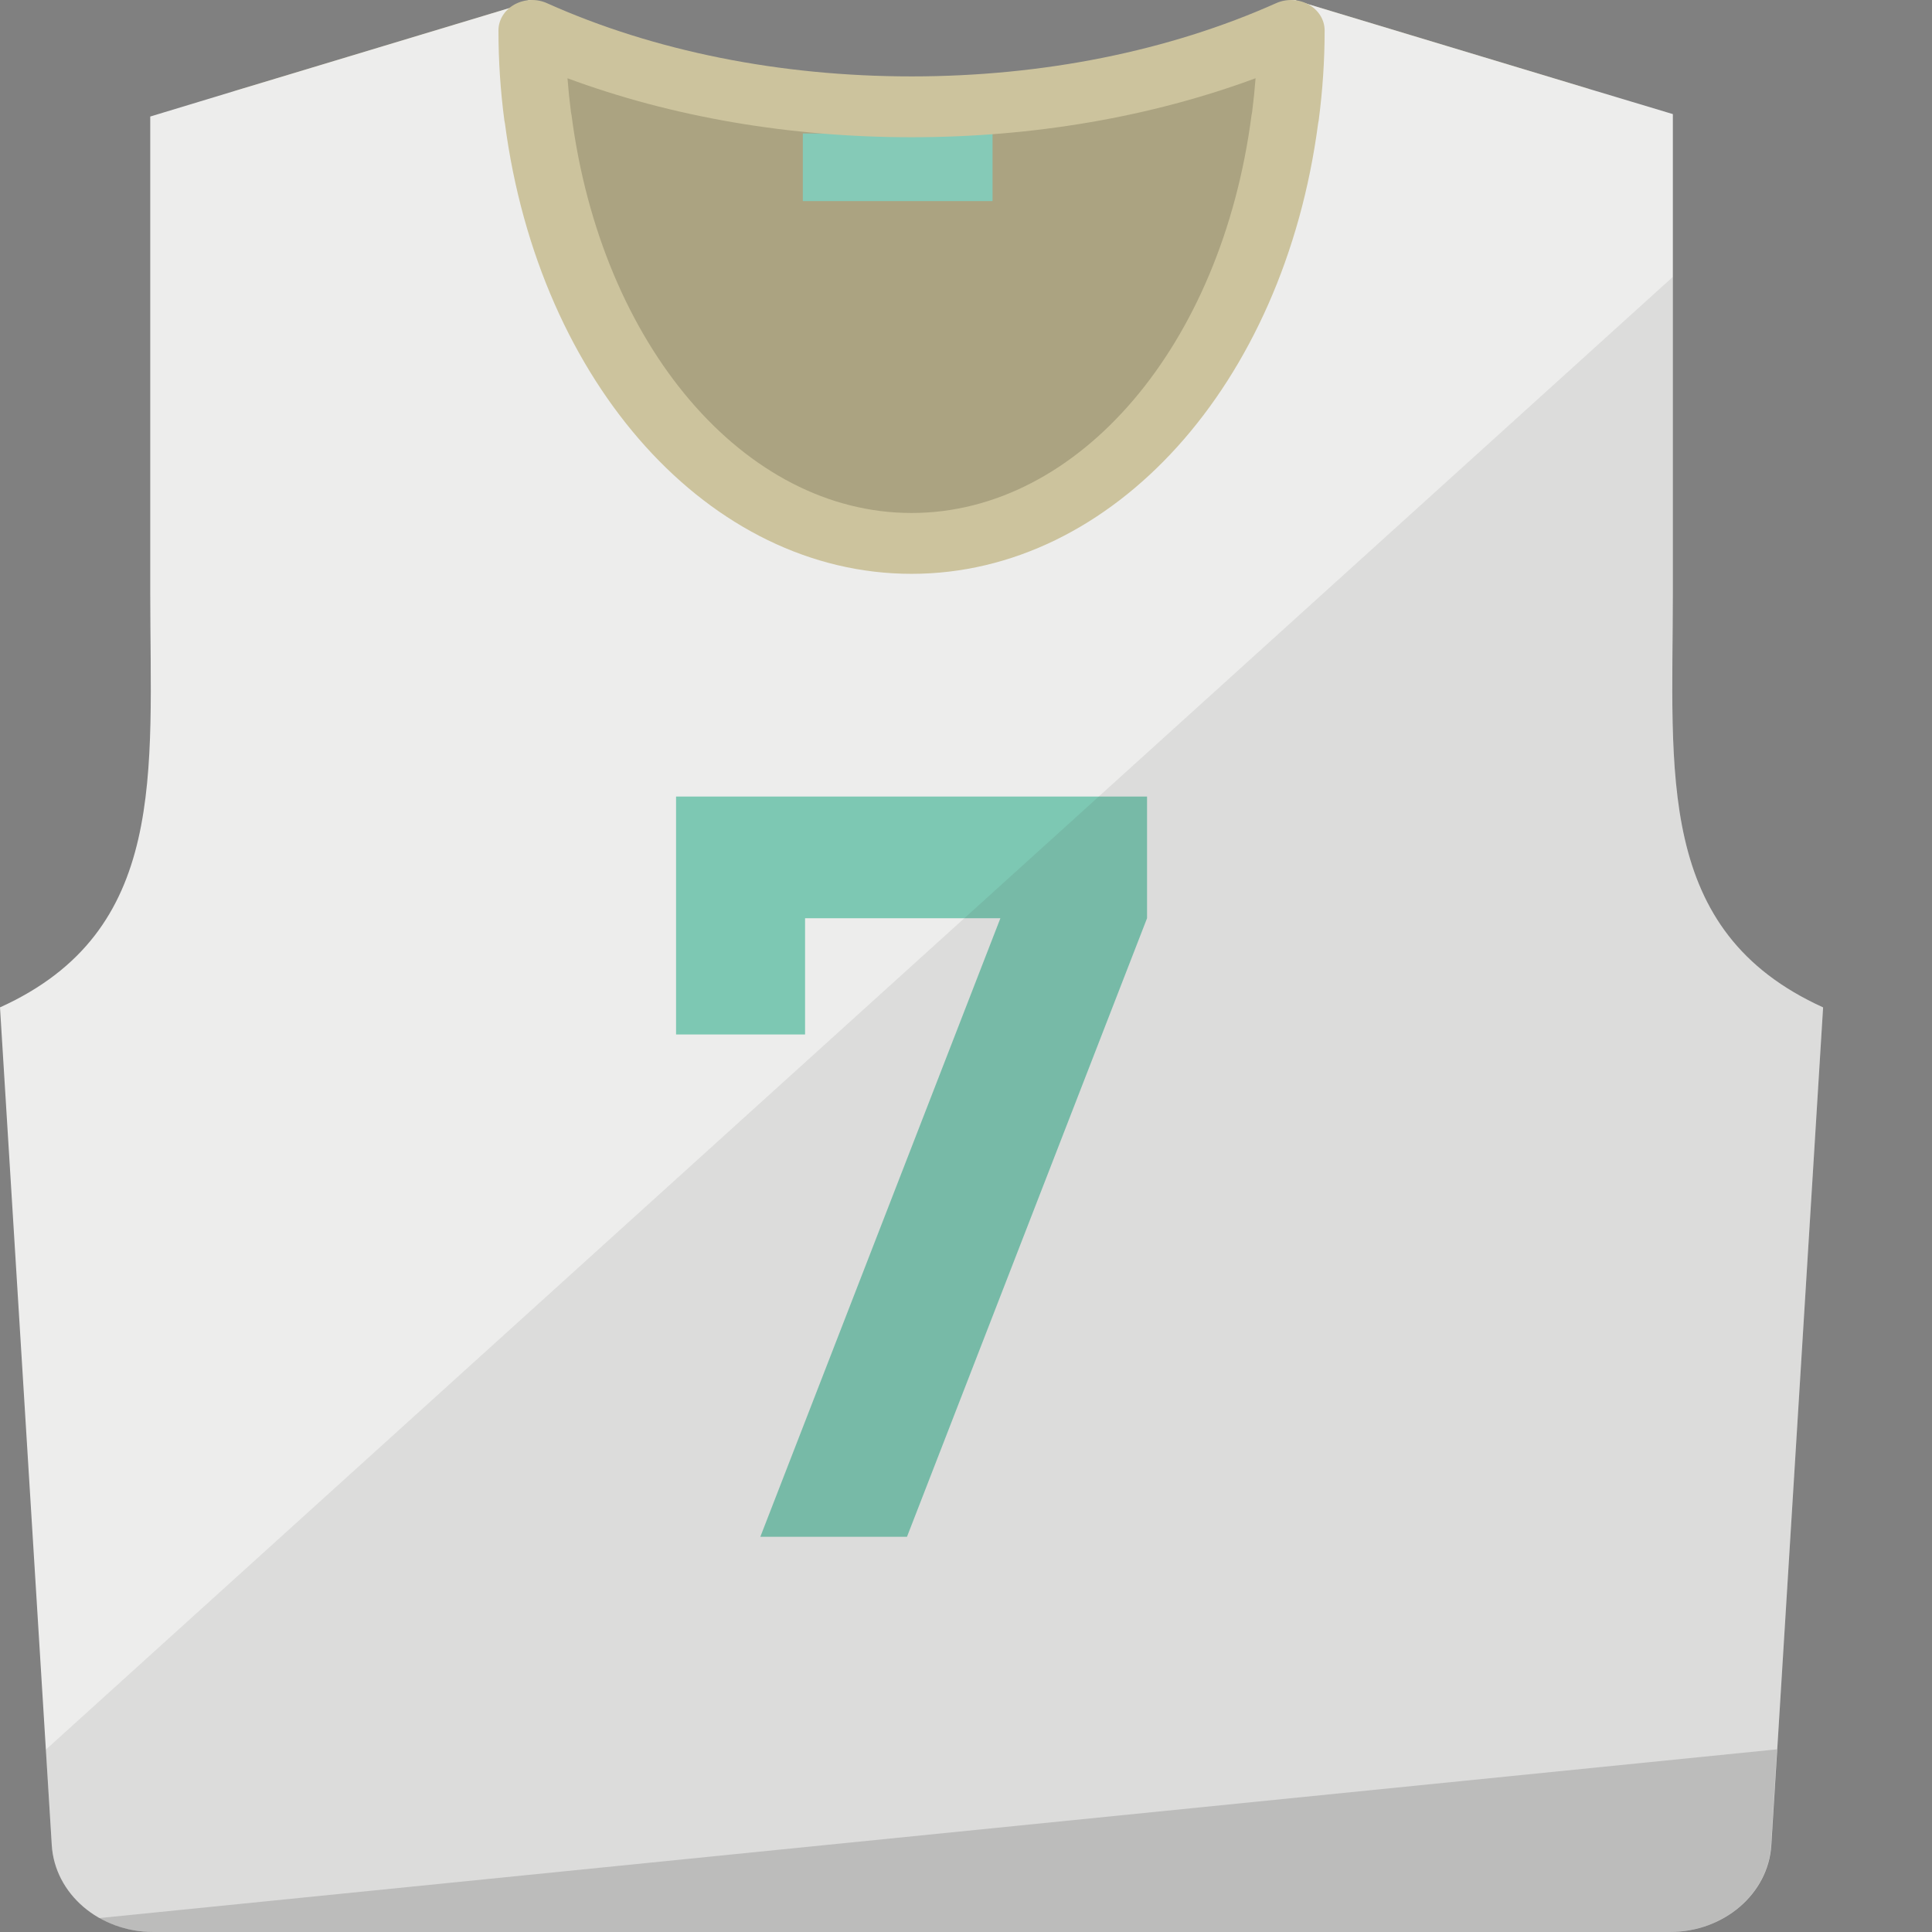
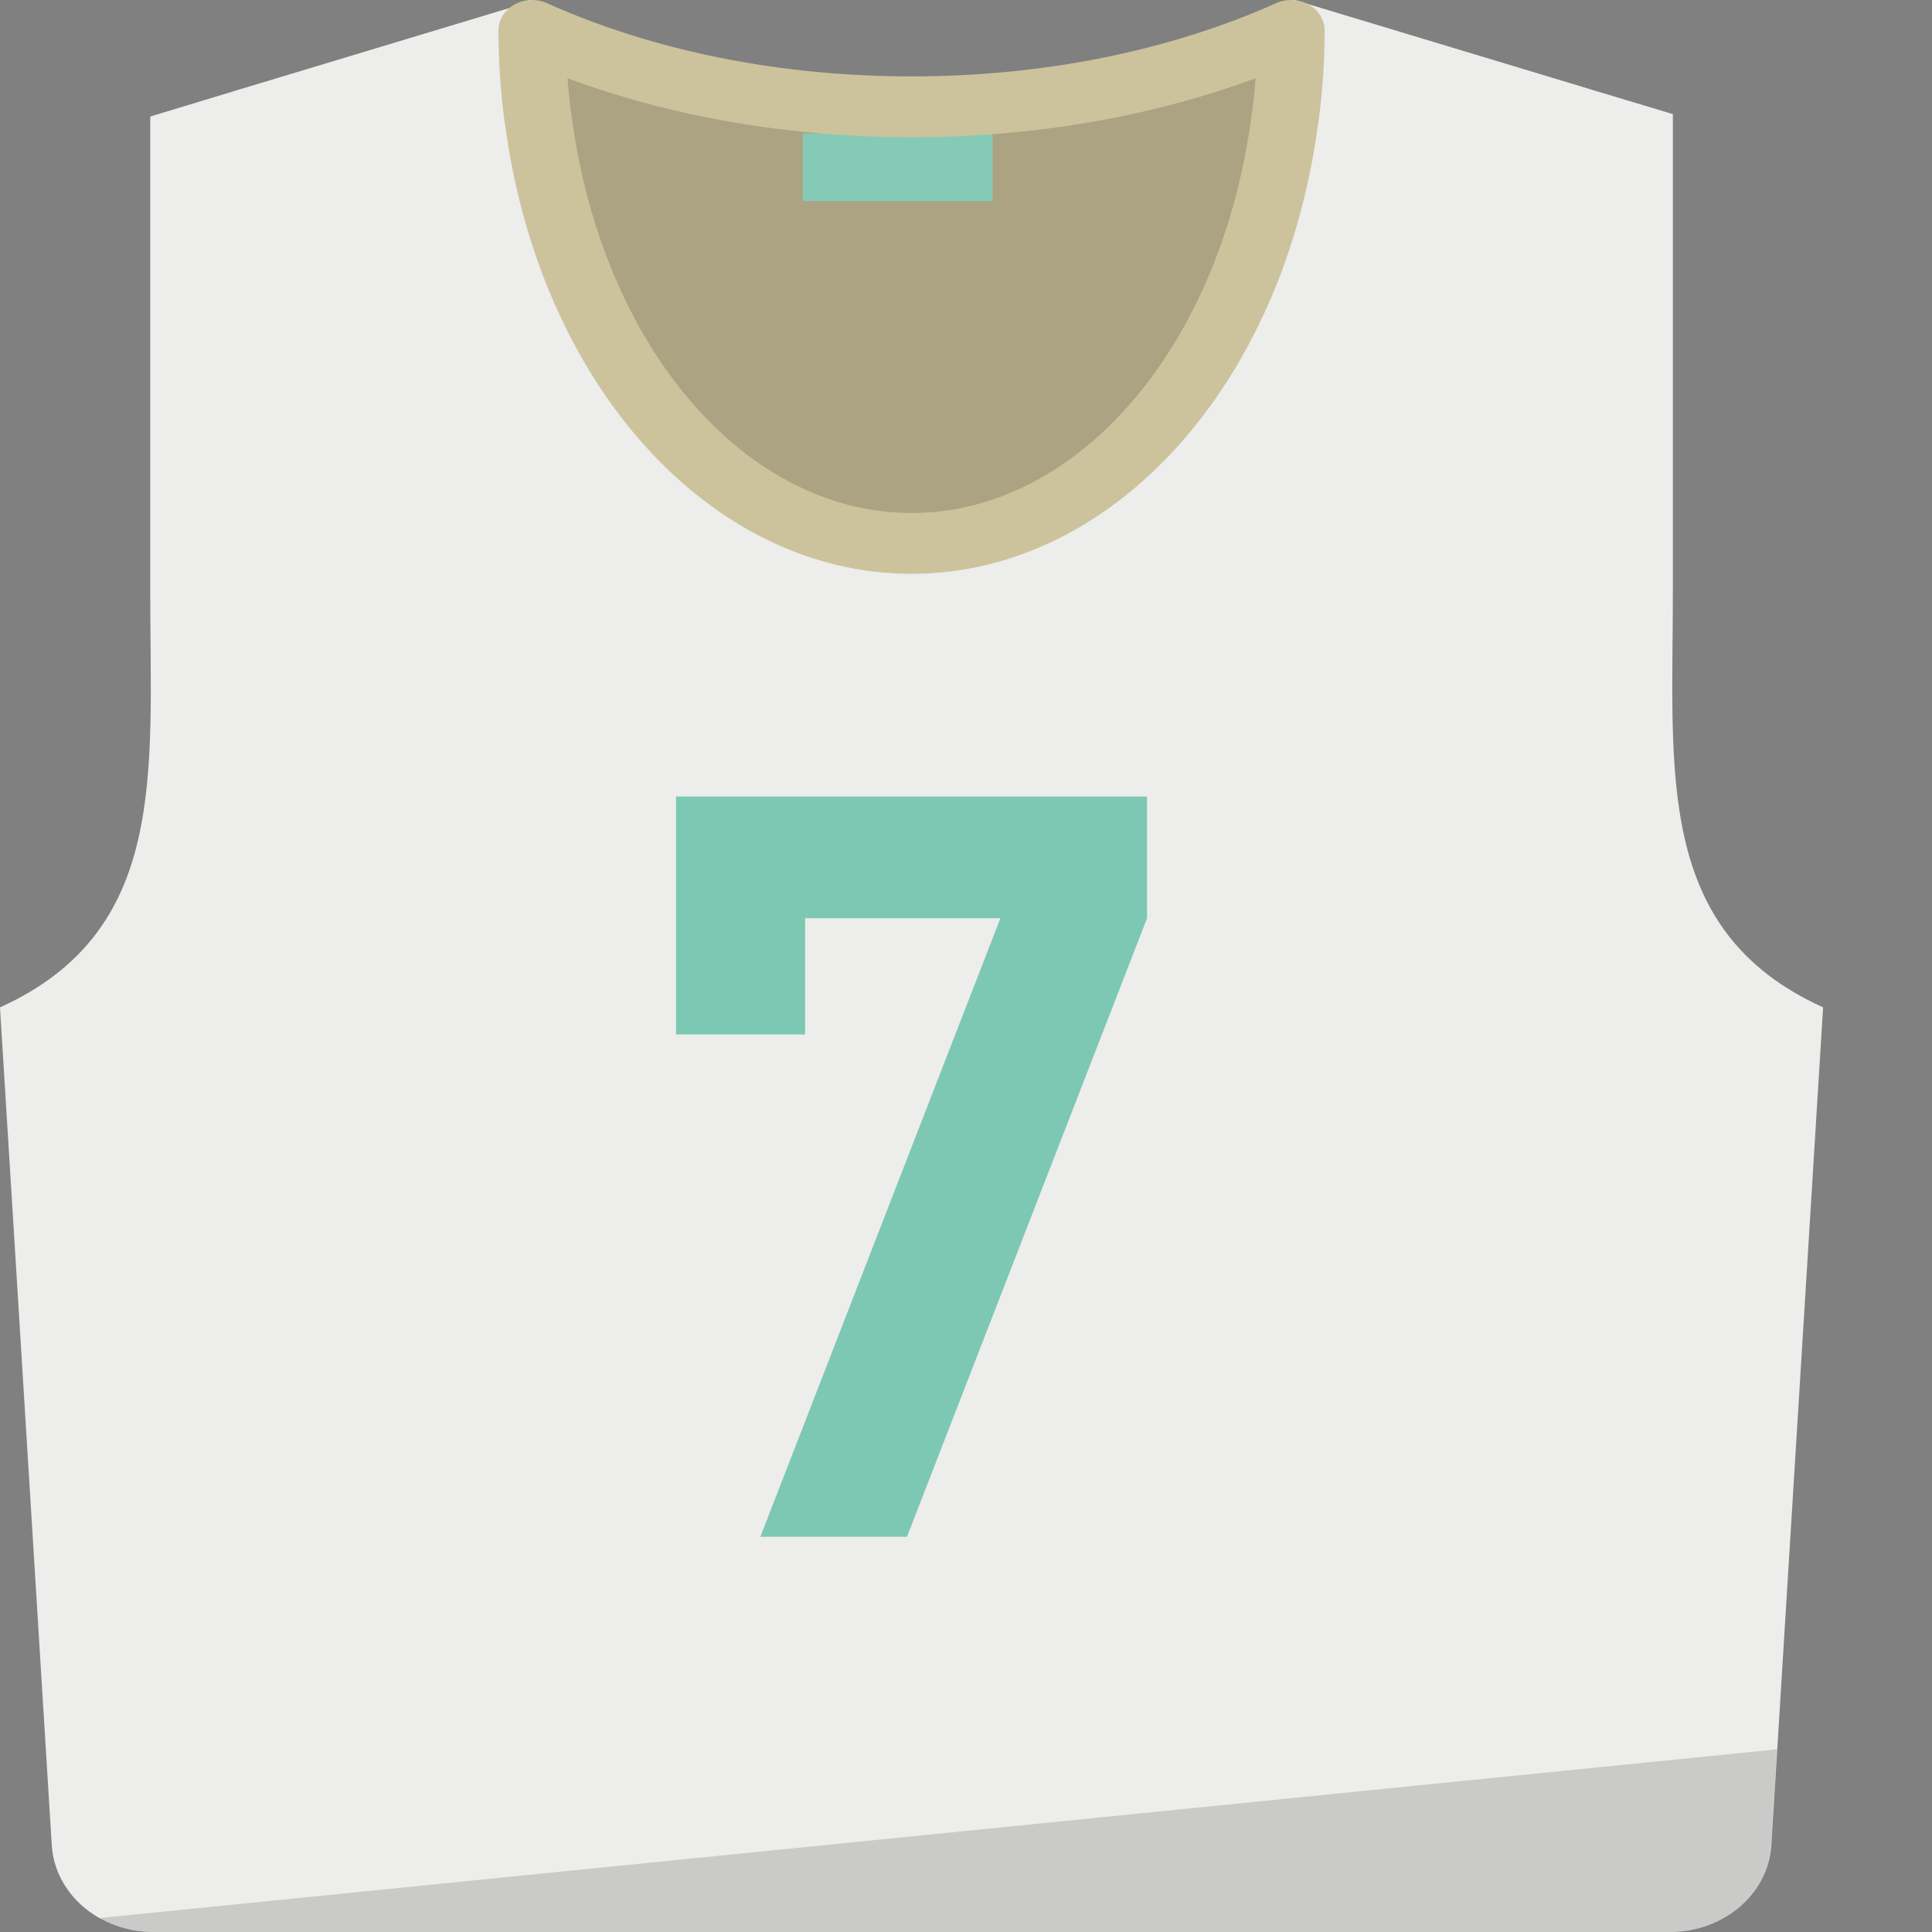
<svg xmlns="http://www.w3.org/2000/svg" version="1.1" id="_x34_" viewBox="0 0 512 512" xml:space="preserve">
  <rect x="0" y="0" width="512" height="512" fill="#808080" stroke="none" />
  <g>
    <g>
      <path style="fill:#ABA381;" d="M421.056,23.544c-2.227,64.02-81.681,115.542-179.485,115.542    c-97.448,0-176.814-51.2-179.396-114.978l78.564-23.705c0.089,0.081,0.178,0.161,0.267,0.161    c28.593,12.82,63.243,20.238,100.566,20.238c37.322,0,71.883-7.418,100.565-20.238c0.356-0.161,0.802-0.323,1.158-0.484    L421.056,23.544z" />
      <path style="fill:#EDEDEC;" d="M483.141,266.966L469.42,488.988C468.622,501.9,456.823,512,442.536,512H40.604    c-14.286,0-26.086-10.1-26.884-23.012L0,266.966c44.626-20.237,39.816-62.004,39.816-109.979V30.882l22.358-6.774l78.564-23.705    c-0.357-0.081-0.624-0.242-0.98-0.404h1.247v0.565c0,7.902,0.534,15.48,1.515,22.979c0,0.08,0.089,0.241,0.089,0.322    c8.285,64.021,49.437,112.64,98.962,112.64s90.678-48.619,98.962-112.64c0-0.081,0.089-0.242,0.089-0.322    c0.98-7.499,1.514-15.078,1.514-22.979V0h1.336c-0.089,0-0.089,0.081-0.178,0.081l77.762,23.464l22.269,6.692v126.75    C443.324,204.962,438.515,246.728,483.141,266.966z" />
      <rect x="212.756" y="35.37" style="fill:#85CAB7;" width="50.279" height="17.921" />
      <g>
        <path style="fill:#CCC39D;" d="M241.57,152.072c-53.384,0-98.643-50.157-107.751-119.323c-0.061-0.252-0.104-0.504-0.139-0.756     l-0.009,0.008c-1.061-8.095-1.574-15.929-1.574-23.937c0-2.787,1.592-5.378,4.21-6.85c2.627-1.465,5.88-1.622,8.655-0.37     c28.297,12.693,61.7,19.402,96.608,19.402c34.812,0,68.224-6.709,96.625-19.409c2.758-1.236,6.037-1.087,8.638,0.378     c2.618,1.472,4.21,4.063,4.21,6.85c0,7.968-0.522,15.795-1.583,23.937l-0.009-0.008c-0.035,0.26-0.078,0.512-0.139,0.764     C340.196,101.922,294.946,152.072,241.57,152.072z M151.452,30.426c7.907,61.142,45.807,105.52,90.118,105.52     c44.302,0,82.203-44.378,90.11-105.52h0.009c0.035-0.252,0.078-0.512,0.139-0.764c0.383-3.016,0.687-5.984,0.913-8.929     c-27.705,10.26-58.925,15.638-91.171,15.638c-32.316,0-63.535-5.378-91.18-15.63c0.226,2.953,0.531,5.921,0.913,8.929     c0.061,0.252,0.104,0.504,0.139,0.756H151.452z" />
      </g>
      <g>
        <path style="fill:#7DC8B3;" d="M179.163,211.089v63.053h34.187v-30.801h51.764l-63.617,163.921h38.864l63.617-163.921v-32.252     H179.163z" />
      </g>
-       <path style="opacity:0.1;fill:#3F3F3F;" d="M443.324,156.986V73.374L12.156,463.665l1.565,25.323    C14.518,501.9,26.317,512,40.604,512h401.932c14.286,0,26.086-10.1,26.884-23.012l13.721-222.023    C438.515,246.728,443.324,204.962,443.324,156.986z" />
    </g>
    <path style="opacity:0.2;fill:#3F3F3F;" d="M26.236,508.316c4.199,2.357,9.062,3.684,14.292,3.684h401.938   c14.292,0,26.079-10.094,26.889-22.986l1.547-25.342v-0.074h-0.074L26.236,508.316z" />
  </g>
</svg>